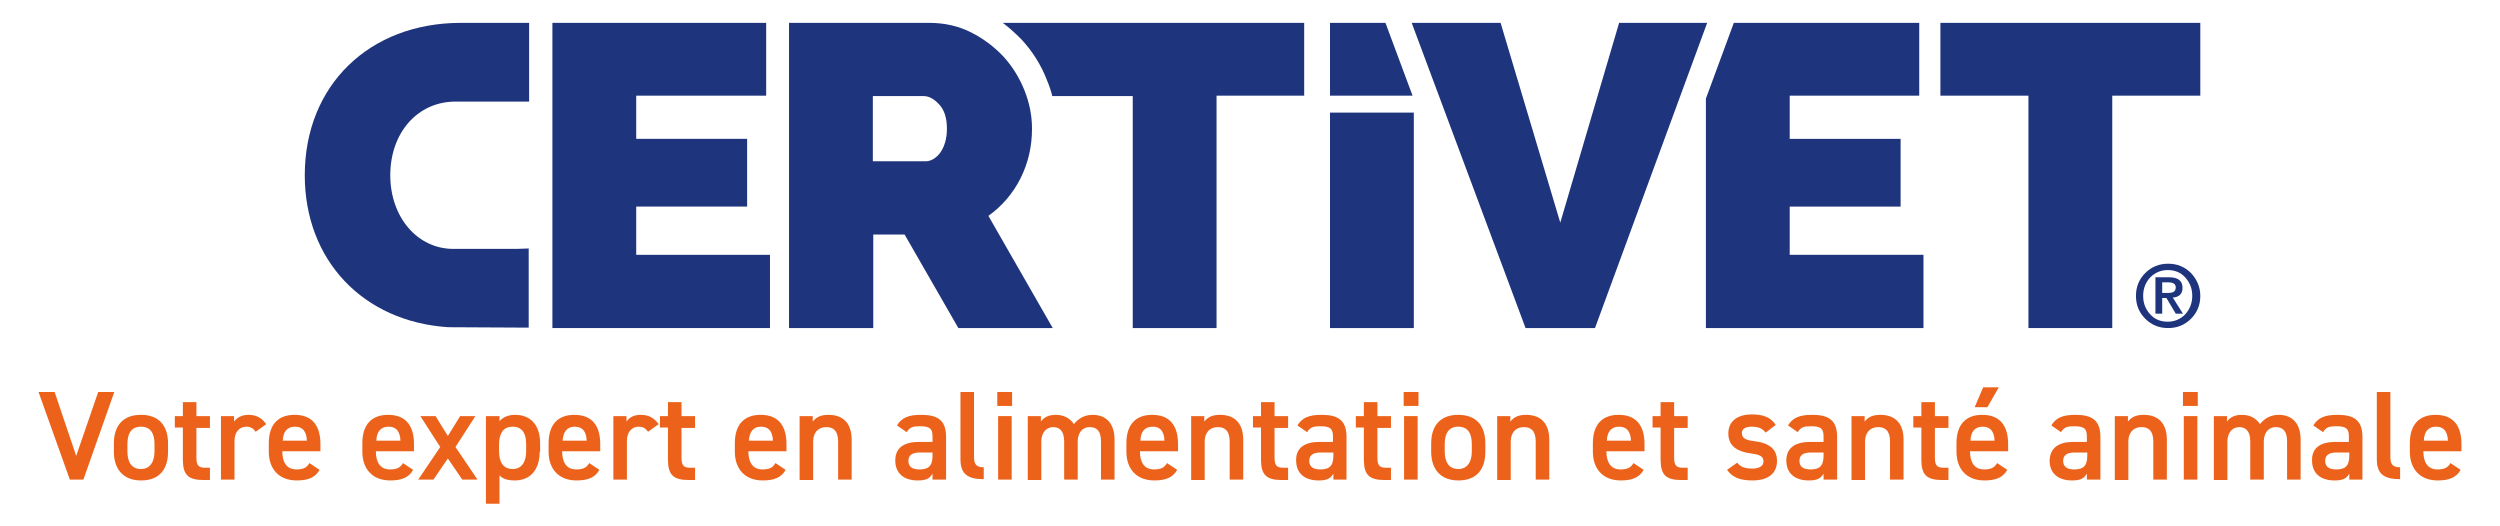
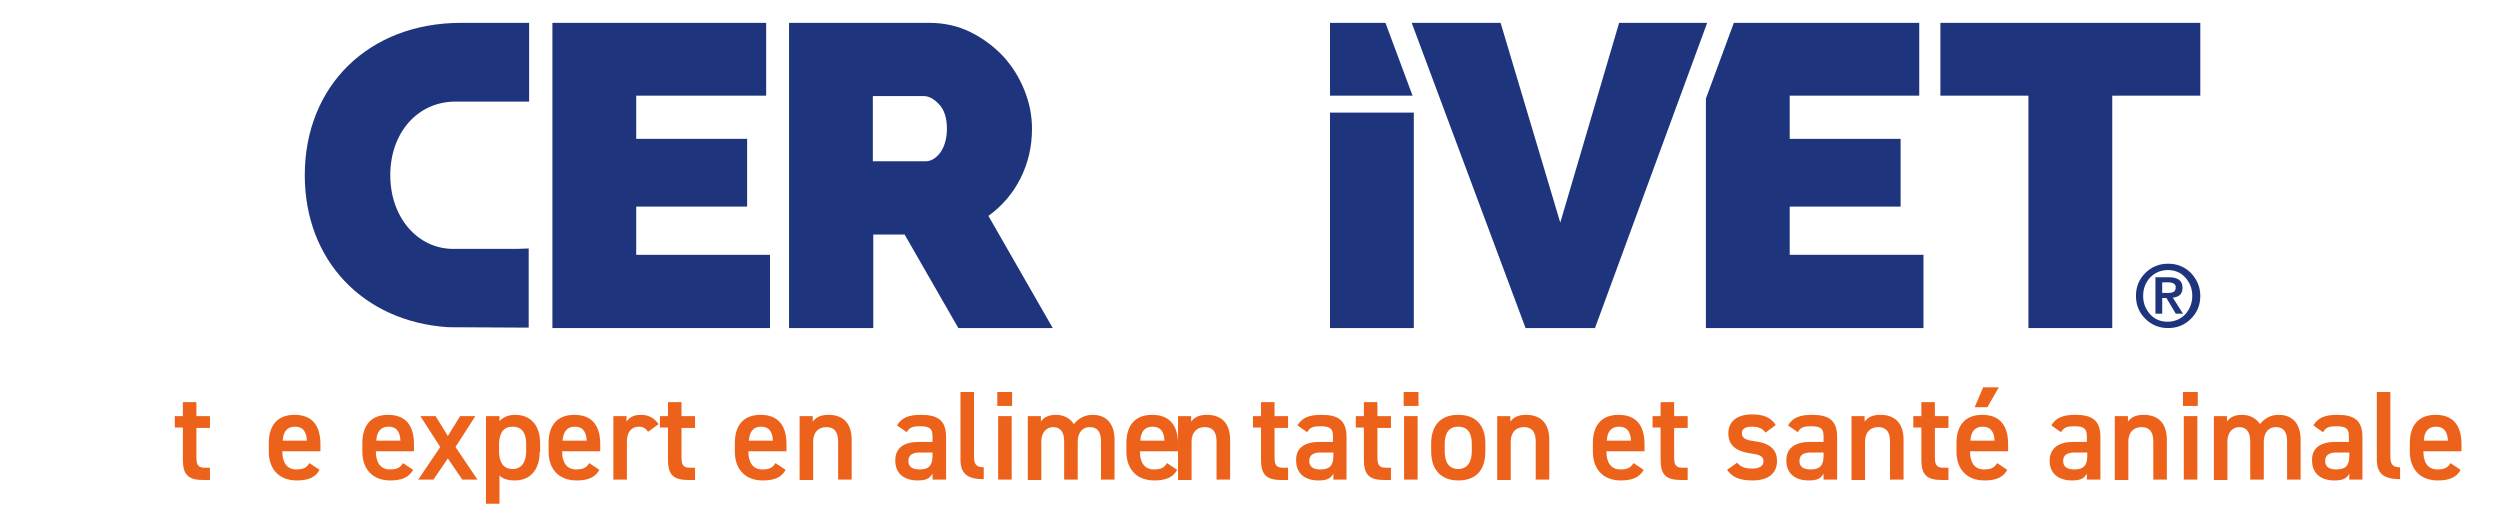
<svg xmlns="http://www.w3.org/2000/svg" version="1.1" x="0px" y="0px" viewBox="0 0 590.6 124.3" style="enable-background:new 0 0 590.6 124.3;" xml:space="preserve">
  <style type="text/css">
	.st0{fill:#1E347D;}
	.st1{fill:#EC621A;}
	.st2{fill:#FFFFFF;}
</style>
  <g>
    <g>
      <g>
        <path class="st0" d="M514,67.9c0-0.8-0.6-1.2-1.8-1.2h-1.4v2.5h1.4c0.6,0,1-0.1,1.2-0.2C513.8,68.8,514,68.4,514,67.9      M515.7,74.1H514l-2.2-3.7h-1v3.7h-1.6v-8.6h3.2c2.1,0,3.2,0.8,3.2,2.5c0,1.4-0.8,2.2-2.3,2.3L515.7,74.1z M517.9,69.9     c0-1.8-0.6-3.2-1.7-4.4c-1.1-1.2-2.5-1.7-4.1-1.7c-1.6,0-3,0.6-4.1,1.7c-1.1,1.2-1.7,2.6-1.7,4.4c0,1.8,0.6,3.2,1.7,4.4     c1.1,1.2,2.5,1.7,4.1,1.7c1.6,0,3-0.6,4.1-1.7C517.3,73.1,517.9,71.6,517.9,69.9 M519.8,69.9c0,2.1-0.7,3.9-2.2,5.4     c-1.5,1.5-3.3,2.2-5.4,2.2c-2.1,0-3.9-0.7-5.4-2.2c-1.5-1.5-2.2-3.3-2.2-5.4c0-2.1,0.7-3.9,2.2-5.4c1.5-1.5,3.3-2.2,5.4-2.2     c2.1,0,3.9,0.7,5.4,2.2C519,66,519.8,67.8,519.8,69.9" />
        <polygon class="st0" points="181.9,60.2 181.9,77.5 130.5,77.5 130.5,5.4 181,5.4 181,22.6 150.3,22.6 150.3,32.8 176.5,32.8      176.5,48.8 150.3,48.8 150.3,60.2    " />
        <path class="st0" d="M206.2,38.1h12.5c1.2,0,2.4-0.7,3.4-2c1-1.4,1.6-3.3,1.6-5.7c0-2.5-0.6-4.4-1.8-5.7c-1.2-1.3-2.4-2-3.7-2     h-12V38.1z M186.4,77.5V5.4h33.1c3.5,0,6.8,0.7,9.8,2.2c3,1.5,5.5,3.4,7.7,5.7c2.1,2.3,3.8,5,5,8c1.2,3,1.8,6,1.8,9.1     c0,4.2-0.9,8.1-2.7,11.7c-1.8,3.6-4.4,6.6-7.6,8.9l15.2,26.5h-22.3l-12.7-22.1h-7.4v22.1H186.4z" />
-         <path class="st0" d="M236.9,5.4c1.6,1.2,3,2.5,4.4,3.9c2.6,2.8,4.7,6.1,6.1,9.8c0.5,1.2,0.9,2.4,1.2,3.6h19v54.8h19.8V22.6h20.7     V5.4H236.9z" />
        <polygon class="st0" points="354.5,5.4 368.6,52.6 382.5,5.4 403.3,5.4 376.8,77.5 360.4,77.5 333.5,5.4    " />
        <polygon class="st0" points="422.8,60.2 422.8,48.8 449,48.8 449,32.8 422.8,32.8 422.8,22.6 453.4,22.6 453.4,5.4 409.6,5.4      403,23.3 403,77.5 454.4,77.5 454.4,60.2    " />
        <polygon class="st0" points="519.8,22.6 499,22.6 499,77.5 479.2,77.5 479.2,22.6 458.4,22.6 458.4,5.4 519.8,5.4    " />
        <path class="st0" d="M105.9,77.3C85.8,76,72,61.5,72,41.4c0-21.2,15.2-36,36.9-36c0.2,0,0.4,0,0.6,0l0.2,0H125V24l-2.9,0     c-0.3,0-14.4,0-14.5,0c-8.9,0-15.4,7.3-15.4,17.4c0,9.9,6.4,17.4,14.9,17.4c0.6,0,14.3,0,14.9,0l2.9-0.1l0,2.9v15.8L105.9,77.3z" />
        <path class="st0" d="M314.2,77.5H334V26.6h-19.8V77.5z M327.3,5.4h-13.1v17.2h19.5L327.3,5.4z" />
      </g>
    </g>
    <g>
-       <path class="st1" d="M12.9,92.6l5.1,15.1l5.2-15.1h3.8l-7.3,20.7h-3.2L9.1,92.6H12.9z" />
-       <path class="st1" d="M39.7,106.7c0,4-1.9,6.8-6.4,6.8c-4.2,0-6.4-2.7-6.4-6.8v-1.9c0-4.4,2.3-6.8,6.4-6.8s6.4,2.4,6.4,6.8V106.7z     M36.5,106.6v-1.7c0-2.6-1-4.1-3.2-4.1c-2.2,0-3.2,1.5-3.2,4.1v1.7c0,2.3,0.8,4.2,3.2,4.2C35.6,110.8,36.5,108.9,36.5,106.6z" />
      <path class="st1" d="M41.3,98.3h1.9V95h3.2v3.3h3.2v2.8h-3.2v6.9c0,1.7,0.3,2.5,2,2.5h1.2v2.9h-1.5c-3.6,0-4.9-1.2-4.9-4.8V101    h-1.9V98.3z" />
-       <path class="st1" d="M60.4,102c-0.5-0.7-1.1-1.2-2.2-1.2c-1.6,0-2.8,1.2-2.8,3.4v9.1h-3.2v-15h3.1v1.3C56,98.7,57,98,58.7,98    c1.9,0,3.2,0.8,4.2,2.2L60.4,102z" />
      <path class="st1" d="M75.5,111c-1,1.8-2.7,2.5-5.4,2.5c-4.3,0-6.6-2.8-6.6-6.8v-2c0-4.4,2.2-6.7,6.1-6.7c4.1,0,6.1,2.5,6.1,6.9    v1.7h-9v0.1c0,2.3,0.9,4.2,3.3,4.2c1.8,0,2.5-0.5,3.1-1.5L75.5,111z M66.8,104.1h5.7c-0.1-2.2-1-3.3-2.8-3.3    C67.8,100.8,66.9,102,66.8,104.1z" />
      <path class="st1" d="M97.6,111c-1,1.8-2.7,2.5-5.4,2.5c-4.3,0-6.6-2.8-6.6-6.8v-2c0-4.4,2.2-6.7,6.1-6.7c4.1,0,6.1,2.5,6.1,6.9    v1.7h-9v0.1c0,2.3,0.9,4.2,3.3,4.2c1.8,0,2.5-0.5,3.1-1.5L97.6,111z M88.9,104.1h5.7c-0.1-2.2-1-3.3-2.8-3.3    C89.9,100.8,89,102,88.9,104.1z" />
      <path class="st1" d="M109.2,113.3l-3.4-5l-3.4,5h-3.6l5.2-7.7l-4.7-7.3h3.6l2.9,4.7l2.9-4.7h3.6l-4.7,7.3l5.2,7.7H109.2z" />
      <path class="st1" d="M127.5,106.7c0,3.9-1.9,6.8-5.9,6.8c-1.7,0-2.9-0.4-3.6-1.2v6.7h-3.2V98.3h3.2v1.2c0.8-0.9,2-1.5,3.7-1.5    c3.6,0,5.9,2.4,5.9,6.7V106.7z M124.3,106.6v-1.7c0-2.6-1-4.1-3.2-4.1c-2.1,0-3.1,1.4-3.2,3.9v1.9c0,2.3,0.8,4.2,3.2,4.2    C123.4,110.8,124.3,108.9,124.3,106.6z" />
      <path class="st1" d="M141.6,111c-1,1.8-2.7,2.5-5.4,2.5c-4.3,0-6.6-2.8-6.6-6.8v-2c0-4.4,2.2-6.7,6.1-6.7c4.1,0,6.1,2.5,6.1,6.9    v1.7h-9v0.1c0,2.3,0.9,4.2,3.3,4.2c1.8,0,2.5-0.5,3.1-1.5L141.6,111z M132.9,104.1h5.7c-0.1-2.2-1-3.3-2.8-3.3    C133.9,100.8,133.1,102,132.9,104.1z" />
      <path class="st1" d="M153.1,102c-0.5-0.7-1.1-1.2-2.2-1.2c-1.6,0-2.8,1.2-2.8,3.4v9.1h-3.2v-15h3.1v1.3c0.6-0.9,1.6-1.6,3.4-1.6    c1.9,0,3.2,0.8,4.2,2.2L153.1,102z" />
      <path class="st1" d="M155.9,98.3h1.9V95h3.2v3.3h3.2v2.8H161v6.9c0,1.7,0.3,2.5,2,2.5h1.2v2.9h-1.5c-3.6,0-4.9-1.2-4.9-4.8V101    h-1.9V98.3z" />
      <path class="st1" d="M185.6,111c-1,1.8-2.7,2.5-5.4,2.5c-4.3,0-6.6-2.8-6.6-6.8v-2c0-4.4,2.2-6.7,6.1-6.7c4.1,0,6.1,2.5,6.1,6.9    v1.7h-9v0.1c0,2.3,0.9,4.2,3.3,4.2c1.8,0,2.5-0.5,3.1-1.5L185.6,111z M176.9,104.1h5.7c-0.1-2.2-1-3.3-2.8-3.3    C177.9,100.8,177.1,102,176.9,104.1z" />
      <path class="st1" d="M188.9,98.3h3.1v1.3c0.7-0.9,1.7-1.6,3.7-1.6c3.1,0,5.5,1.6,5.5,5.9v9.4h-3.2v-9c0-2.6-1.2-3.4-2.8-3.4    c-2,0-3.1,1.4-3.1,3.4v9.1h-3.2V98.3z" />
      <path class="st1" d="M217.1,104.4h3.2v-1.3c0-1.9-0.7-2.4-3-2.4c-1.6,0-2.4,0.2-3.1,1.4l-2.3-1.6c1.1-1.8,2.7-2.5,5.7-2.5    c3.8,0,5.9,1.2,5.9,5.2v10.1h-3.2v-1.4c-0.7,1.2-1.6,1.6-3.5,1.6c-3.3,0-5.3-1.7-5.3-4.7C211.5,105.6,213.8,104.4,217.1,104.4z     M220.3,106.9h-3c-1.9,0-2.7,0.7-2.7,2c0,1.4,1,2,2.6,2c1.9,0,3.1-0.6,3.1-3.2V106.9z" />
      <path class="st1" d="M226.9,92.6h3.2v15.2c0,1.6,0.3,2.6,2.3,2.6v2.8c-3.9,0-5.5-1.3-5.5-4.7V92.6z" />
      <path class="st1" d="M235.6,92.6h3.5v3.3h-3.5V92.6z M235.8,98.3h3.2v15h-3.2V98.3z" />
      <path class="st1" d="M242.8,98.3h3.1v1.3c0.6-0.9,1.7-1.6,3.5-1.6c1.9,0,3.4,0.8,4.3,2.2c1-1.3,2.5-2.2,4.4-2.2    c3.2,0,5.2,2,5.2,5.9v9.4h-3.2v-9c0-2.5-1-3.4-2.7-3.4c-1.6,0-2.7,1.2-2.8,3.2v9.2h-3.2v-9c0-2.5-1.1-3.4-2.6-3.4    c-1.6,0-2.8,1.3-2.8,3.4v9.1h-3.2V98.3z" />
      <path class="st1" d="M278.1,111c-1,1.8-2.7,2.5-5.4,2.5c-4.3,0-6.6-2.8-6.6-6.8v-2c0-4.4,2.2-6.7,6.1-6.7c4.1,0,6.1,2.5,6.1,6.9    v1.7h-9v0.1c0,2.3,0.9,4.2,3.3,4.2c1.8,0,2.5-0.5,3.1-1.5L278.1,111z M269.4,104.1h5.7c-0.1-2.2-1-3.3-2.8-3.3    C270.4,100.8,269.5,102,269.4,104.1z" />
-       <path class="st1" d="M281.4,98.3h3.1v1.3c0.7-0.9,1.7-1.6,3.7-1.6c3.1,0,5.5,1.6,5.5,5.9v9.4h-3.2v-9c0-2.6-1.2-3.4-2.8-3.4    c-2,0-3.1,1.4-3.1,3.4v9.1h-3.2V98.3z" />
+       <path class="st1" d="M281.4,98.3v1.3c0.7-0.9,1.7-1.6,3.7-1.6c3.1,0,5.5,1.6,5.5,5.9v9.4h-3.2v-9c0-2.6-1.2-3.4-2.8-3.4    c-2,0-3.1,1.4-3.1,3.4v9.1h-3.2V98.3z" />
      <path class="st1" d="M296,98.3h1.9V95h3.2v3.3h3.2v2.8h-3.2v6.9c0,1.7,0.3,2.5,2,2.5h1.2v2.9h-1.5c-3.6,0-4.9-1.2-4.9-4.8V101H296    V98.3z" />
      <path class="st1" d="M311.7,104.4h3.2v-1.3c0-1.9-0.7-2.4-3-2.4c-1.6,0-2.4,0.2-3.1,1.4l-2.3-1.6c1.1-1.8,2.7-2.5,5.7-2.5    c3.8,0,5.9,1.2,5.9,5.2v10.1H315v-1.4c-0.7,1.2-1.6,1.6-3.5,1.6c-3.3,0-5.3-1.7-5.3-4.7C306.1,105.6,308.5,104.4,311.7,104.4z     M315,106.9h-3c-1.9,0-2.7,0.7-2.7,2c0,1.4,1,2,2.6,2c1.9,0,3.1-0.6,3.1-3.2V106.9z" />
      <path class="st1" d="M320.3,98.3h1.9V95h3.2v3.3h3.2v2.8h-3.2v6.9c0,1.7,0.3,2.5,2,2.5h1.2v2.9h-1.5c-3.6,0-4.9-1.2-4.9-4.8V101    h-1.9V98.3z" />
      <path class="st1" d="M331.6,92.6h3.5v3.3h-3.5V92.6z M331.7,98.3h3.2v15h-3.2V98.3z" />
      <path class="st1" d="M350.9,106.7c0,4-1.9,6.8-6.4,6.8c-4.2,0-6.4-2.7-6.4-6.8v-1.9c0-4.4,2.3-6.8,6.4-6.8s6.4,2.4,6.4,6.8V106.7z     M347.7,106.6v-1.7c0-2.6-1-4.1-3.2-4.1c-2.2,0-3.2,1.5-3.2,4.1v1.7c0,2.3,0.8,4.2,3.2,4.2C346.8,110.8,347.7,108.9,347.7,106.6z" />
      <path class="st1" d="M353.7,98.3h3.1v1.3c0.7-0.9,1.7-1.6,3.7-1.6c3.1,0,5.5,1.6,5.5,5.9v9.4h-3.2v-9c0-2.6-1.2-3.4-2.8-3.4    c-2,0-3.1,1.4-3.1,3.4v9.1h-3.2V98.3z" />
      <path class="st1" d="M388.3,111c-1,1.8-2.7,2.5-5.4,2.5c-4.3,0-6.6-2.8-6.6-6.8v-2c0-4.4,2.2-6.7,6.1-6.7c4.1,0,6.1,2.5,6.1,6.9    v1.7h-9v0.1c0,2.3,0.9,4.2,3.3,4.2c1.8,0,2.5-0.5,3.1-1.5L388.3,111z M379.6,104.1h5.7c-0.1-2.2-1-3.3-2.8-3.3    C380.6,100.8,379.7,102,379.6,104.1z" />
      <path class="st1" d="M390.4,98.3h1.9V95h3.2v3.3h3.2v2.8h-3.2v6.9c0,1.7,0.3,2.5,2,2.5h1.2v2.9h-1.5c-3.6,0-4.9-1.2-4.9-4.8V101    h-1.9V98.3z" />
      <path class="st1" d="M417.1,102.2c-0.7-0.9-1.5-1.4-3.3-1.4c-1.4,0-2.3,0.5-2.3,1.5c0,1.3,1.1,1.7,2.8,1.9    c3.3,0.4,5.5,1.6,5.5,4.7c0,2.8-1.9,4.6-5.8,4.6c-3.1,0-4.8-0.8-6-2.5l2.4-1.7c0.7,0.9,1.6,1.4,3.6,1.4c1.6,0,2.6-0.6,2.6-1.7    c0-1.2-0.8-1.6-3.1-1.9c-2.9-0.4-5.2-1.6-5.2-4.7c0-2.7,1.9-4.5,5.6-4.5c2.5,0,4.4,0.6,5.6,2.5L417.1,102.2z" />
      <path class="st1" d="M427.6,104.4h3.2v-1.3c0-1.9-0.7-2.4-3-2.4c-1.6,0-2.4,0.2-3.1,1.4l-2.3-1.6c1.1-1.8,2.7-2.5,5.7-2.5    c3.8,0,5.9,1.2,5.9,5.2v10.1h-3.2v-1.4c-0.7,1.2-1.6,1.6-3.5,1.6c-3.3,0-5.3-1.7-5.3-4.7C422,105.6,424.4,104.4,427.6,104.4z     M430.8,106.9h-3c-1.9,0-2.7,0.7-2.7,2c0,1.4,1,2,2.6,2c1.9,0,3.1-0.6,3.1-3.2V106.9z" />
      <path class="st1" d="M437.4,98.3h3.1v1.3c0.7-0.9,1.7-1.6,3.7-1.6c3.1,0,5.5,1.6,5.5,5.9v9.4h-3.2v-9c0-2.6-1.2-3.4-2.8-3.4    c-2,0-3.1,1.4-3.1,3.4v9.1h-3.2V98.3z" />
      <path class="st1" d="M452,98.3h1.9V95h3.2v3.3h3.2v2.8h-3.2v6.9c0,1.7,0.3,2.5,2,2.5h1.2v2.9h-1.5c-3.6,0-4.9-1.2-4.9-4.8V101H452    V98.3z" />
      <path class="st1" d="M474.2,111c-1,1.8-2.7,2.5-5.4,2.5c-4.3,0-6.6-2.8-6.6-6.8v-2c0-4.4,2.2-6.7,6.1-6.7c4.1,0,6.1,2.5,6.1,6.9    v1.7h-9v0.1c0,2.3,0.9,4.2,3.3,4.2c1.8,0,2.5-0.5,3.1-1.5L474.2,111z M465.5,104.1h5.7c-0.1-2.2-1-3.3-2.8-3.3    C466.5,100.8,465.6,102,465.5,104.1z M468.5,91.5h3.7l-2.7,4.7h-3L468.5,91.5z" />
      <path class="st1" d="M489.8,104.4h3.2v-1.3c0-1.9-0.7-2.4-3-2.4c-1.6,0-2.4,0.2-3.1,1.4l-2.3-1.6c1.1-1.8,2.7-2.5,5.7-2.5    c3.8,0,5.9,1.2,5.9,5.2v10.1h-3.2v-1.4c-0.7,1.2-1.6,1.6-3.5,1.6c-3.3,0-5.3-1.7-5.3-4.7C484.3,105.6,486.6,104.4,489.8,104.4z     M493.1,106.9h-3c-1.9,0-2.7,0.7-2.7,2c0,1.4,1,2,2.6,2c1.9,0,3.1-0.6,3.1-3.2V106.9z" />
      <path class="st1" d="M499.6,98.3h3.1v1.3c0.7-0.9,1.7-1.6,3.7-1.6c3.1,0,5.5,1.6,5.5,5.9v9.4h-3.2v-9c0-2.6-1.2-3.4-2.8-3.4    c-2,0-3.1,1.4-3.1,3.4v9.1h-3.2V98.3z" />
      <path class="st1" d="M515.7,92.6h3.5v3.3h-3.5V92.6z M515.9,98.3h3.2v15h-3.2V98.3z" />
      <path class="st1" d="M523,98.3h3.1v1.3c0.6-0.9,1.7-1.6,3.5-1.6c1.9,0,3.4,0.8,4.3,2.2c1-1.3,2.5-2.2,4.4-2.2c3.2,0,5.2,2,5.2,5.9    v9.4h-3.2v-9c0-2.5-1-3.4-2.7-3.4c-1.6,0-2.7,1.2-2.8,3.2v9.2h-3.2v-9c0-2.5-1.1-3.4-2.6-3.4c-1.6,0-2.8,1.3-2.8,3.4v9.1H523V98.3    z" />
      <path class="st1" d="M551.7,104.4h3.2v-1.3c0-1.9-0.7-2.4-3-2.4c-1.6,0-2.4,0.2-3.1,1.4l-2.3-1.6c1.1-1.8,2.7-2.5,5.7-2.5    c3.8,0,5.9,1.2,5.9,5.2v10.1H555v-1.4c-0.7,1.2-1.6,1.6-3.5,1.6c-3.3,0-5.3-1.7-5.3-4.7C546.1,105.6,548.5,104.4,551.7,104.4z     M555,106.9h-3c-1.9,0-2.7,0.7-2.7,2c0,1.4,1,2,2.6,2c1.9,0,3.1-0.6,3.1-3.2V106.9z" />
      <path class="st1" d="M561.5,92.6h3.2v15.2c0,1.6,0.3,2.6,2.3,2.6v2.8c-3.9,0-5.5-1.3-5.5-4.7V92.6z" />
      <path class="st1" d="M581.3,111c-1,1.8-2.7,2.5-5.4,2.5c-4.3,0-6.6-2.8-6.6-6.8v-2c0-4.4,2.2-6.7,6.1-6.7c4.1,0,6.1,2.5,6.1,6.9    v1.7h-9v0.1c0,2.3,0.9,4.2,3.3,4.2c1.8,0,2.5-0.5,3.1-1.5L581.3,111z M572.6,104.1h5.7c-0.1-2.2-1-3.3-2.8-3.3    C573.6,100.8,572.7,102,572.6,104.1z" />
    </g>
  </g>
</svg>